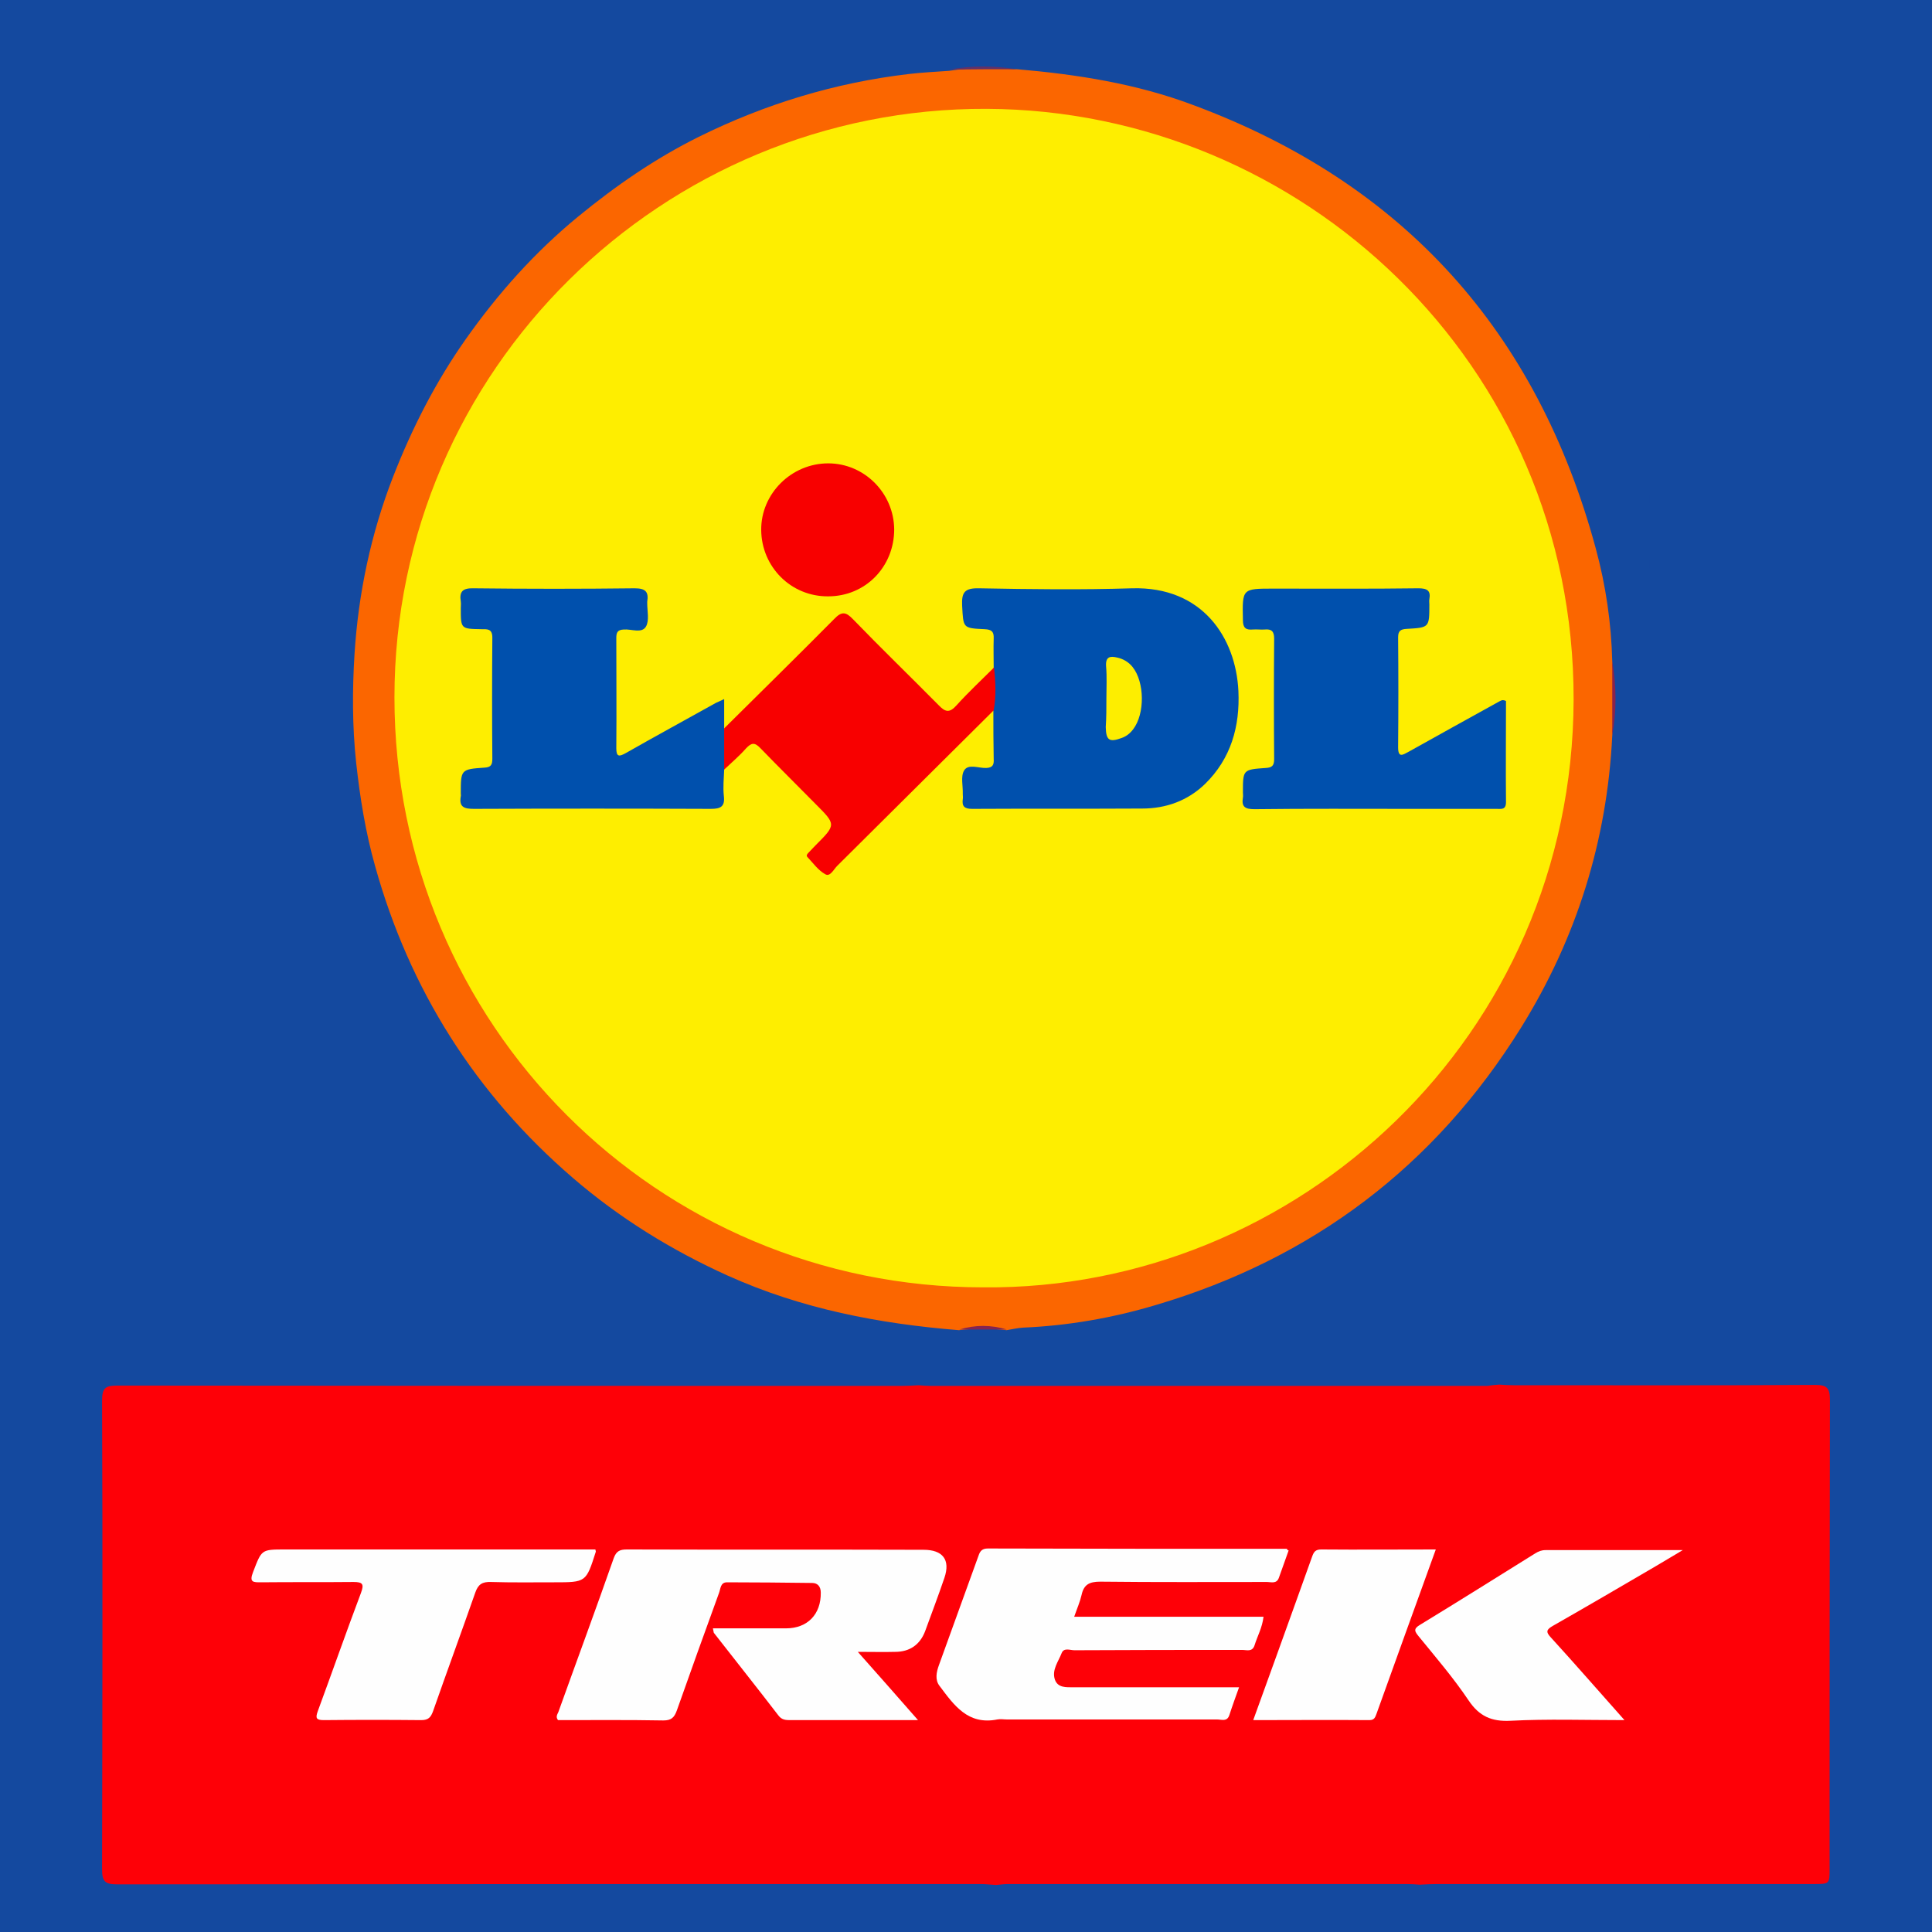
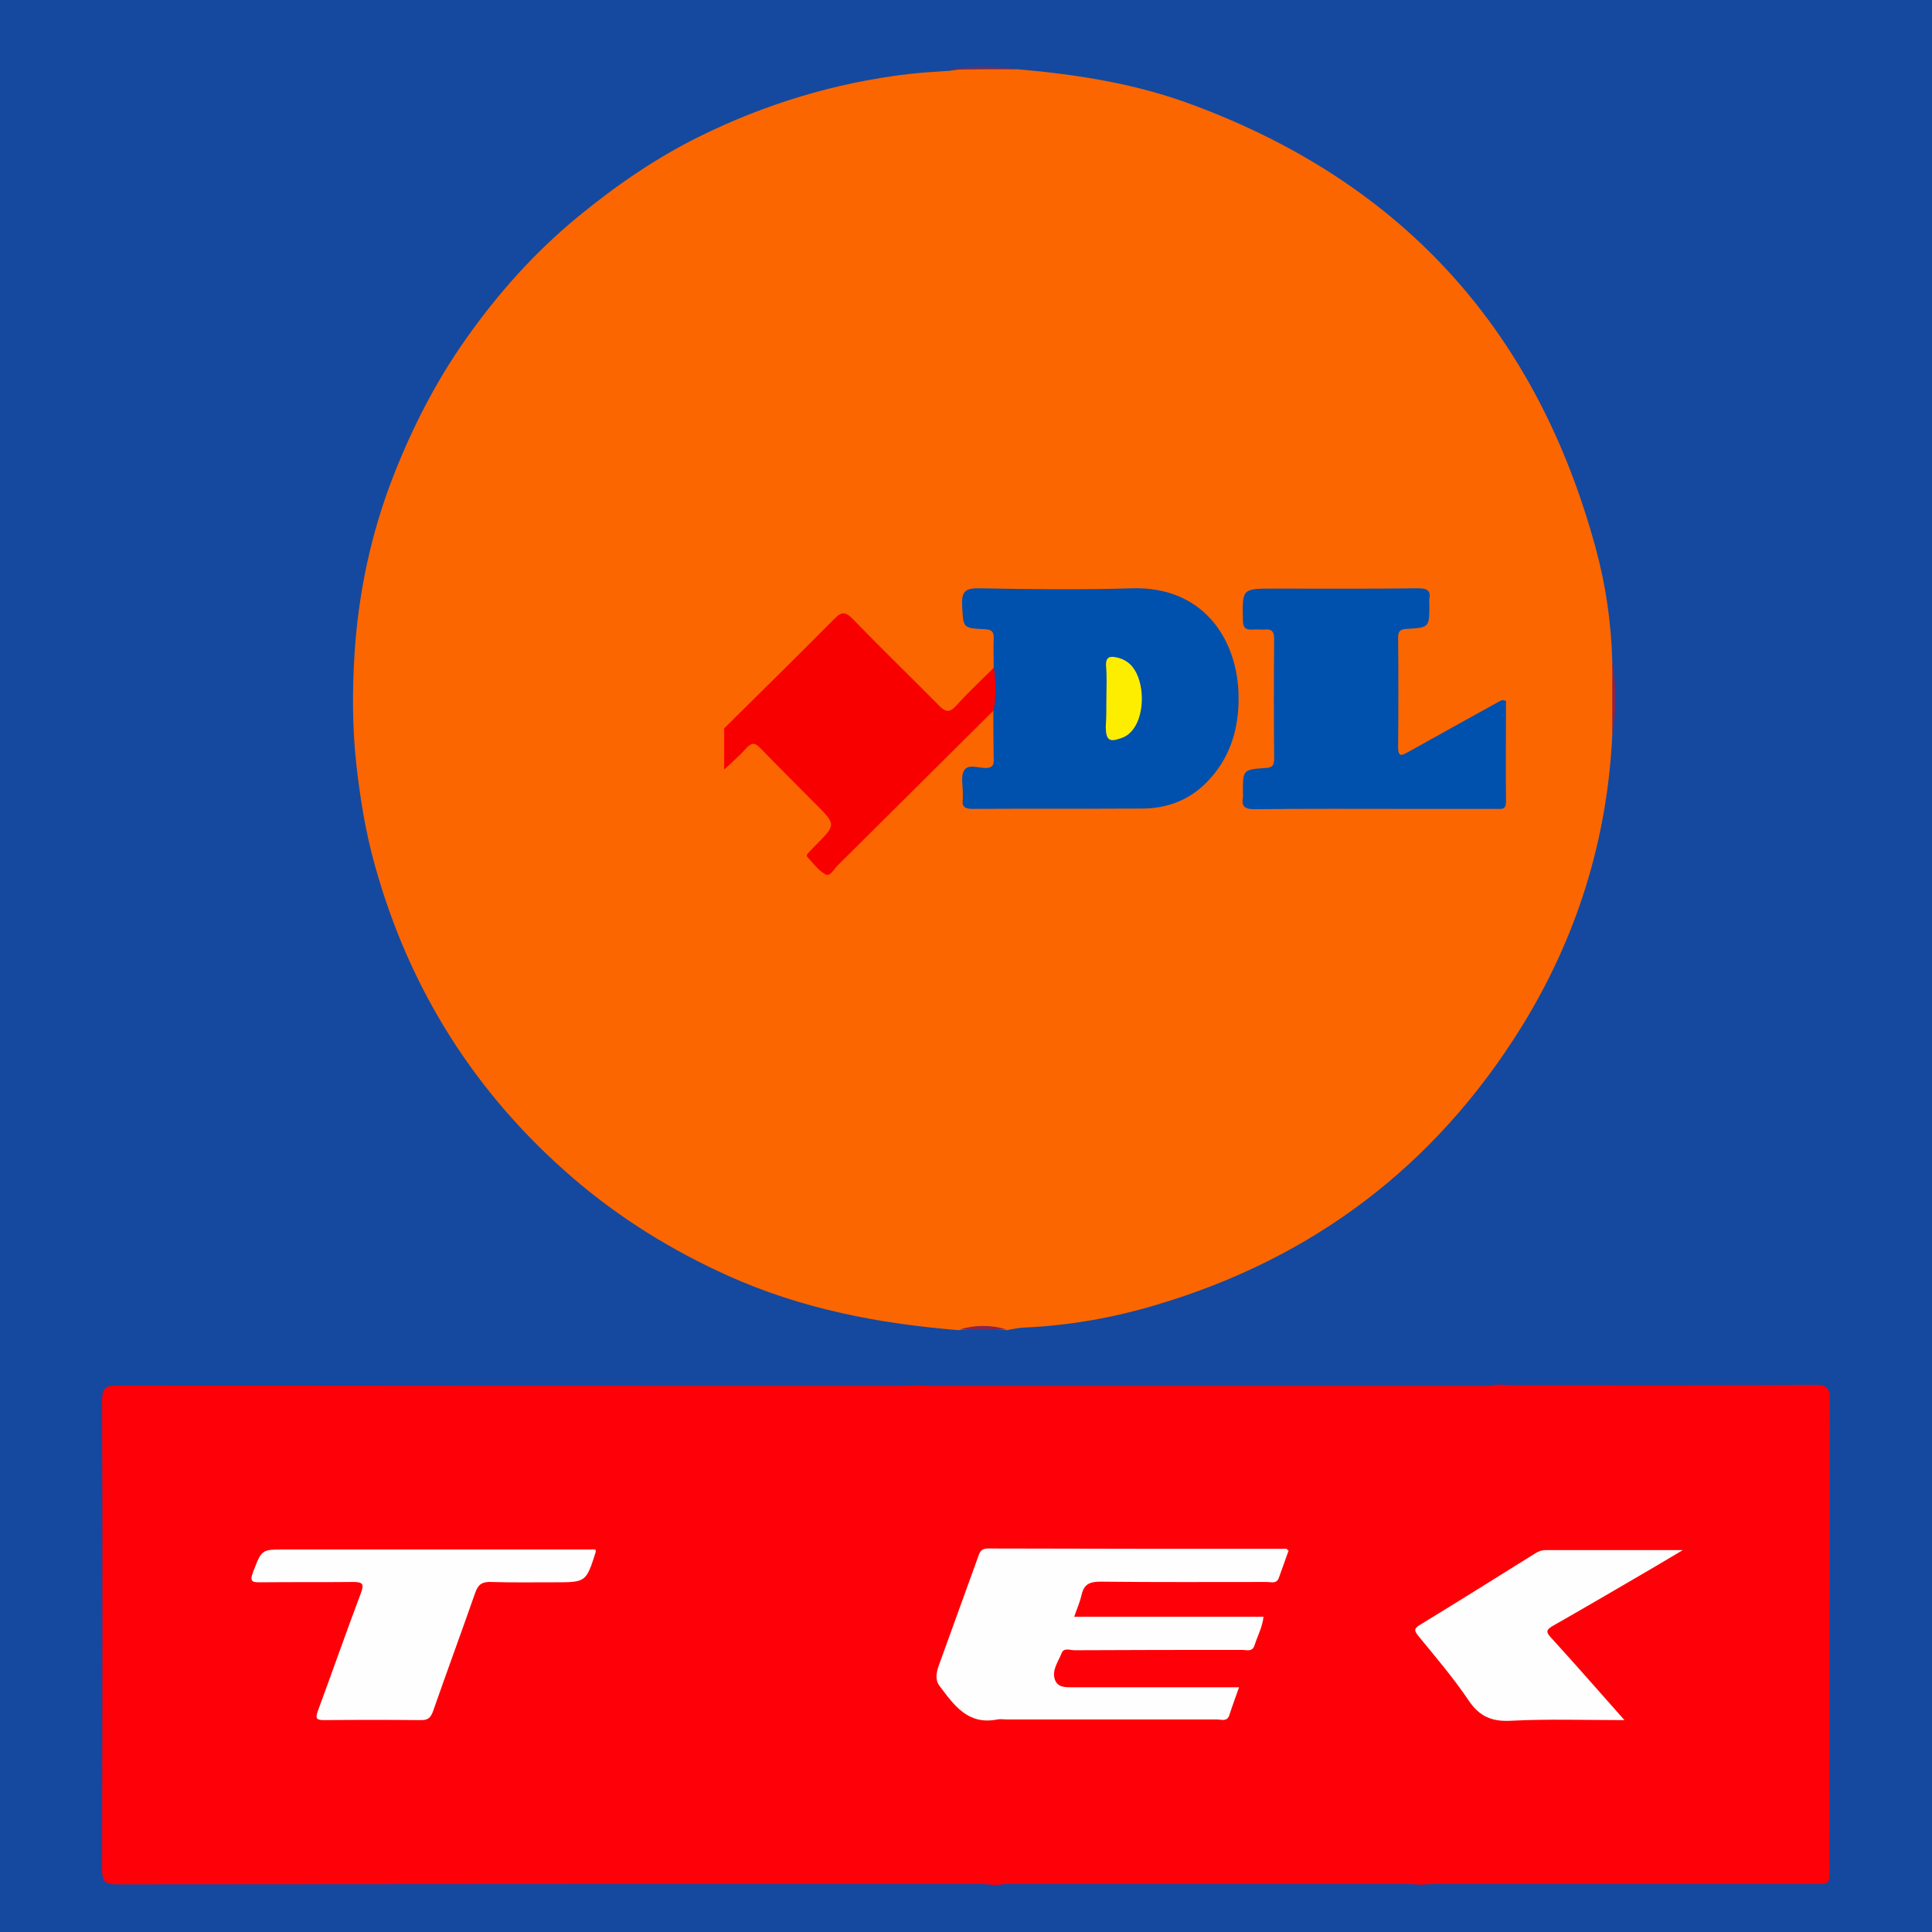
<svg xmlns="http://www.w3.org/2000/svg" version="1.1" id="Livello_1" x="0px" y="0px" width="600px" height="600px" viewBox="0 0 600 600" style="enable-background:new 0 0 600 600;" xml:space="preserve">
  <style type="text/css">
	.st0{fill:#14499F;}
	.st1{fill:#FE0007;}
	.st2{fill:#FEFEFE;}
	.st3{fill:#FB6600;}
	.st4{fill:#8C234B;}
	.st5{fill:#613169;}
	.st6{fill:#852550;}
	.st7{fill:#FEEE00;}
	.st8{fill:#0050AD;}
	.st9{fill:#F80000;}
	.st10{fill:#FDEE00;}
</style>
  <g>
    <rect x="-17.4" y="-51.8" class="st0" width="632.3" height="687.1" />
    <g>
      <path class="st1" d="M465.6,430c1.5,0.1,3,0.2,4.5,0.2c31.2,0,62.4,0.1,93.6-0.1c3.6,0,4.6,0.9,4.6,4.6    c-0.1,48.5-0.1,97.1-0.1,145.6c0,4.8,0,4.8-5,4.8c-39,0-78,0-117,0c-1.8,0-3.5,0.1-5.3,0.2c-1.3-0.1-2.5-0.2-3.8-0.2    c-41.4,0-82.7,0-124.1,0c-1.2,0-2.5,0.2-3.7,0.3c-1.6-0.1-3.2-0.3-4.9-0.3c-89.3,0-178.7,0-268,0.1c-3.8,0-4.7-0.9-4.7-4.7    c0.1-48.5,0.2-97.1,0-145.6c0-4,1.2-4.6,4.8-4.6c81.2,0.1,162.3,0.1,243.5,0.1c1.8,0,3.5-0.1,5.3-0.2c1.3,0.1,2.5,0.2,3.8,0.2    c57.6,0,115.2,0,172.8,0C463.1,430.2,464.3,430.1,465.6,430z" />
-       <path class="st2" d="M221.4,505.7c7.7,0,15.2,0,22.7,0c6.7,0,10.9-4.4,10.8-11.1c0-1.8-0.9-3-2.7-3c-8.8-0.1-17.6-0.2-26.4-0.2    c-2.1,0-2,2-2.5,3.3c-4.4,12.1-8.8,24.3-13.1,36.5c-0.8,2.2-1.7,3.1-4.2,3.1c-10.9-0.2-21.9-0.1-32.7-0.1c-0.8-1-0.2-1.8,0.1-2.5    c5.7-15.9,11.6-31.8,17.2-47.8c0.8-2.2,1.9-2.7,4.1-2.7c30.7,0.1,61.4,0,92.1,0.1c6,0,8.4,3.1,6.5,8.7c-1.9,5.6-4,11.1-6,16.6    c-1.6,4.2-4.8,6.4-9.3,6.4c-3.5,0.1-7,0-11.6,0c6.4,7.2,12.3,13.9,18.7,21.2c-5.9,0-11,0-16.1,0c-7.8,0-15.6,0-23.4,0    c-1.5,0-2.8,0-3.9-1.5c-6.6-8.6-13.3-17-20-25.6C221.6,506.9,221.6,506.5,221.4,505.7z" />
      <path class="st2" d="M400.2,481.5c-1,2.8-2,5.6-3,8.4c-0.7,2.1-2.4,1.4-3.8,1.4c-17.2,0-34.5,0.1-51.7-0.1c-3.4,0-5.1,0.9-5.8,4.1    c-0.5,2.2-1.4,4.2-2.3,6.8c19.7,0,39.2,0,58.8,0c-0.4,3.4-1.9,6-2.8,8.9c-0.7,2.1-2.4,1.4-3.8,1.4c-17.4,0-34.7,0-52.1,0.1    c-1.4,0-3.3-0.9-4,0.9c-1,2.6-3.1,5.2-2.1,8.2c0.9,2.6,3.5,2.4,5.8,2.4c15.6,0,31.2,0,46.8,0c1.4,0,2.8,0,4.6,0    c-1.1,3.1-2.1,5.8-3,8.6c-0.7,2.2-2.4,1.4-3.8,1.4c-21.8,0-43.5,0-65.3,0c-1,0-2-0.2-3,0c-9.1,1.8-13.4-4.4-17.9-10.4    c-1.5-1.9-1-4.3-0.2-6.5c4.1-11.3,8.2-22.6,12.3-34c0.5-1.5,1.2-2.2,2.9-2.2c31,0.1,61.9,0.1,92.9,0.1    C399.7,481.3,399.8,481.4,400.2,481.5z" />
      <path class="st2" d="M184.9,481.2c0.1,0.5,0.2,0.7,0.1,0.8c-3,9.4-3,9.4-12.9,9.4c-6.5,0-13.1,0.1-19.6-0.1    c-2.7-0.1-4,0.7-4.9,3.3c-4.3,12.3-8.8,24.5-13.1,36.8c-0.7,1.9-1.4,2.8-3.7,2.8c-10.1-0.1-20.1-0.1-30.2,0    c-2.4,0-2.7-0.6-1.9-2.8c4.5-12.2,8.8-24.5,13.4-36.7c1-2.7,0.6-3.4-2.3-3.4c-9.6,0.1-19.1,0-28.7,0.1c-2.4,0-3.8,0.1-2.5-3.2    c2.7-7,2.5-7,10-7c30.7,0,61.4,0,92.1,0C182.1,481.2,183.4,481.2,184.9,481.2z" />
      <path class="st2" d="M504.5,534.2c-12.4,0-23.9-0.4-35.4,0.2c-5.9,0.3-9.7-1.4-13-6.3c-4.7-7-10.2-13.4-15.5-19.9    c-1.2-1.5-1.8-2.3,0.4-3.6c12-7.3,23.9-14.8,35.8-22.2c1-0.6,1.9-1,3.2-1c13.8,0,27.6,0,42.6,0c-3.4,2-5.9,3.5-8.4,5    c-10.6,6.2-21.2,12.4-31.9,18.5c-2.1,1.2-2.3,1.9-0.6,3.7C489.1,516.7,496.4,525.1,504.5,534.2z" />
-       <path class="st2" d="M445.9,481.2c-6.3,17.3-12.3,34.1-18.4,51c-0.4,1-0.6,2-2.2,2c-11.9-0.1-23.8,0-36.1,0    c4.8-13.2,9.4-26,14-38.8c1.4-4,2.9-8,4.3-12c0.5-1.4,1-2.2,2.8-2.2C422,481.3,433.7,481.2,445.9,481.2z" />
    </g>
    <g>
      <path class="st0" d="M512.3,216.9c0,67.4,0,134.8,0.1,202.2c0,3.5-0.7,4.6-4.5,4.5c-134.9-0.1-269.8-0.1-404.7,0    c-3.7,0-4.5-1-4.5-4.6c0.1-134.8,0.1-269.6,0-404.4c0-3.6,0.9-4.5,4.5-4.5c134.9,0.1,269.8,0.1,404.7,0c3.8,0,4.4,1.1,4.4,4.6    C512.2,82.1,512.3,149.5,512.3,216.9z" />
      <path class="st3" d="M315.9,21.5c18.6,1.6,37.1,4.5,54.6,11.1c65.5,24.3,106.9,70.5,125.1,137.8c3.1,11.4,4.8,23.1,5.1,35    c0.6,7.7,0.6,15.4,0,23.1c-1.6,32.6-11.1,62.9-28.3,90.6c-26.8,43.1-64.8,71.8-113.5,86.2c-13.4,4-27.1,6.4-41.1,7    c-1.7,0.1-3.4,0.5-5.2,0.8c-4.9-0.6-9.9-0.6-14.8,0c-24.8-2-48.8-6.6-71.7-16.9c-17.5-7.9-33.7-17.9-48.2-30.4    c-30.2-26-50.7-58.4-61.4-96.8c-3-10.6-4.7-21.3-5.9-32.2c-1.2-11.2-1.2-22.5-0.5-33.7c1.2-18.9,5.1-37.4,12-55.1    c5.9-15.1,13.2-29.4,22.5-42.6c10-14.2,21.4-27,34.9-38.1c11.7-9.6,24-18.1,37.5-24.8c20.6-10.2,42.3-16.8,65.1-19.5    c4.2-0.5,8.4-0.7,12.6-1C301.8,20.9,308.8,21.1,315.9,21.5z" />
-       <path class="st4" d="M500.7,228.4c0-7.7,0-15.4,0-23.1C502,213,502.1,220.7,500.7,228.4z" />
+       <path class="st4" d="M500.7,228.4c0-7.7,0-15.4,0-23.1C502,213,502.1,220.7,500.7,228.4" />
      <path class="st5" d="M315.9,21.5c-7,0-14,0-21.1,0.1C301.8,20.3,308.8,20.4,315.9,21.5z" />
      <path class="st6" d="M297.9,412.9c4.9-1.5,9.9-1.5,14.8,0C307.8,412.9,302.9,412.9,297.9,412.9z" />
-       <path class="st7" d="M305.4,399.8c-101.3,0-182.9-81.7-182.9-183.2c0-101.9,83.5-183.2,183.9-182.8c97.6,0.4,182.5,79,182.3,183.5    C488.4,321.8,402.9,400.7,305.4,399.8z" />
      <path class="st8" d="M308.6,207.4c0-3-0.1-6.1,0-9.1c0.1-2.1-0.6-2.8-2.8-2.9c-6.9-0.3-6.6-0.4-7-7.3c-0.2-4.2,0.8-5.5,5.3-5.4    c15.8,0.3,31.7,0.5,47.5,0c21.8-0.6,32.2,15.3,33,31.9c0.5,11-2.3,21-10.4,28.9c-5.4,5.2-12.1,7.6-19.5,7.6    c-17.6,0.1-35.2,0-52.8,0.1c-2.4,0-3.2-0.8-2.9-3c0.1-0.5,0-1.1,0-1.6c0.1-2.5-0.7-5.4,0.4-7.3c1.3-2.2,4.5-0.7,6.9-0.8    c2.2-0.1,2.4-1.2,2.3-2.9c-0.1-4.9-0.1-9.9-0.1-14.8C306.5,216.2,307.3,211.8,308.6,207.4z" />
-       <path class="st8" d="M224.9,239c-0.1,2.7-0.4,5.5-0.1,8.2c0.4,3.4-1.1,4-4.1,4c-24.5-0.1-49-0.1-73.5,0c-3,0-4.7-0.5-4.1-3.9    c0.1-0.3,0-0.5,0-0.8c0-7.5,0-7.6,7.3-8.1c2.1-0.1,2.5-0.9,2.5-2.8c-0.1-12.5-0.1-25,0-37.6c0-2.8-1.6-2.6-3.4-2.6    c-6.4-0.1-6.4-0.1-6.4-6.5c0-0.7,0.1-1.4,0-2.1c-0.5-3.1,0.6-4.2,4-4.1c16.7,0.2,33.3,0.2,50,0c3.4,0,4.4,1.1,3.9,4.2    c0,0.1,0,0.3,0,0.4c0,2.5,0.7,5.4-0.4,7.3c-1.3,2.2-4.5,0.7-6.9,0.9c-1.9,0.1-2.3,0.9-2.3,2.6c0,11.4,0.1,22.8,0,34.3    c0,2.7,0.9,2.6,2.9,1.5c9.3-5.3,18.7-10.4,28-15.6c0.6-0.3,1.2-0.5,2.6-1.2c0,3.5,0,6.4,0,9.3C227.8,230.5,226.8,234.7,224.9,239z    " />
      <path class="st8" d="M467.7,217.7c0,10.3-0.1,20.9,0,31.4c0,2.5-1.5,2.1-3,2.1c-8.9,0-17.9,0-26.8,0c-16.1,0-32.2-0.1-48.3,0.1    c-2.9,0-4.1-0.7-3.6-3.6c0.1-0.5,0-1.1,0-1.6c0-7.1,0-7.1,7.1-7.6c1.9-0.1,2.6-0.7,2.6-2.7c-0.1-12.5-0.1-25,0-37.5    c0-2.2-0.8-3-2.9-2.8c-1.2,0.1-2.5-0.1-3.7,0c-2.2,0.2-3.1-0.5-3.1-2.9c-0.2-9.8-0.3-9.8,9.5-9.8c15,0,30,0.1,45-0.1    c2.7,0,3.9,0.7,3.4,3.4c-0.1,0.5,0,1.1,0,1.6c0,7.2,0,7.2-7,7.6c-1.9,0.1-2.7,0.6-2.7,2.6c0.1,11.4,0.1,22.8,0,34.2    c0,3.4,1.5,2.3,3.2,1.4c9.3-5.2,18.7-10.4,28.1-15.6C466,217.7,466.5,217.1,467.7,217.7z" />
      <path class="st9" d="M224.9,239c0-4.3,0-8.5,0-12.8c11.4-11.3,22.9-22.6,34.2-34c2.3-2.4,3.6-2.2,5.8,0.1    c8.7,9,17.7,17.7,26.5,26.6c2.1,2.2,3.4,2.7,5.7,0.1c3.7-4.1,7.7-7.8,11.6-11.7c0.5,4.4,0.7,8.9-0.1,13.3    c-16.2,16.1-32.4,32.2-48.6,48.3c-1.1,1.1-2.2,3.5-3.7,2.6c-2.2-1.2-3.8-3.5-5.6-5.4c-0.4-0.5,0.1-1,0.5-1.4    c0.7-0.7,1.3-1.4,2-2.1c6.5-6.5,6.5-6.5,0.1-12.9c-5.7-5.8-11.5-11.5-17.1-17.3c-1.8-1.9-2.8-1.8-4.5,0    C229.6,234.8,227.2,236.8,224.9,239z" />
-       <path class="st9" d="M257.2,185.2c-11.5,0.1-20.7-9.1-20.8-20.6c-0.1-11.3,9.4-20.7,20.8-20.7c11.2,0,20.4,9.2,20.5,20.5    C277.7,176,268.8,185.2,257.2,185.2z" />
      <path class="st10" d="M343.6,216.8c0-3.3,0.2-6.6-0.1-9.9c-0.2-3,1.3-3.2,3.4-2.7c1.9,0.4,3.6,1.4,4.8,2.9    c3.8,4.7,3.9,14.6,0.2,19.4c-0.9,1.2-2.1,2.2-3.6,2.7c-3.8,1.4-4.8,0.7-4.9-3.4C343.6,222.9,343.6,219.8,343.6,216.8z" />
    </g>
  </g>
</svg>